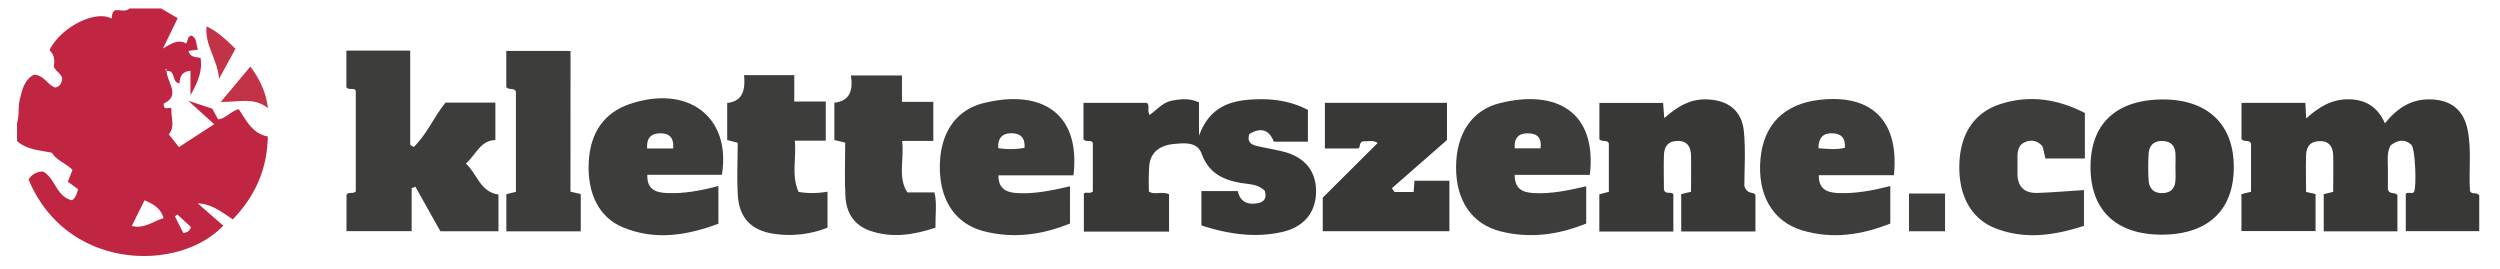
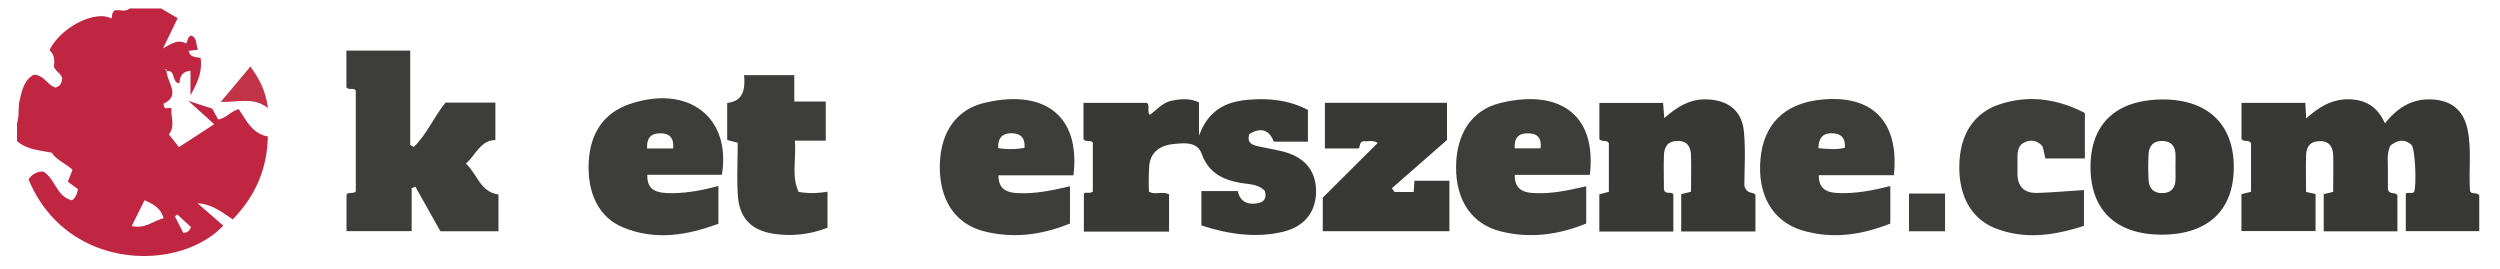
<svg xmlns="http://www.w3.org/2000/svg" id="Layer_1" data-name="Layer 1" viewBox="0 0 952.91 102.45">
  <defs>
    <style>.cls-1{fill:#383837;}.cls-2{fill:#3d3d3b;}.cls-3{fill:#c23347;}.cls-4{fill:#c02542;}</style>
  </defs>
  <path class="cls-1" d="M885.72,88.18V74l3.6-.86c0-4.8.12-9.4,0-14-.11-3.13-1.48-5.41-5.15-5.35S879.07,56,879,59.16c-.15,4.6,0,9.2,0,14l3.61.79V88.08H854.36V74l3.65-.91V54.68c-.66-1.61-2.52-.35-3.63-1.64V39.22h24.34c.09,1.63.17,3.26.31,5.93,4.78-4.35,9.67-7.29,15.93-7.31,6.76,0,11.32,2.93,14.09,9.16,4.64-5.73,10-9.38,17.59-9.12s12.37,4,13.92,11.53c1.58,7.68.39,15.48.91,23.31C942,74.38,944,73,945,74.48V88.11h-28V73.94c.41-1,2.21.14,3.08-.69,1.16-1.8.5-16.72-.9-18-2.69-2.48-5.39-1.84-8,.19-1.5,2.88-1,5.89-1,8.83s0,5.6,0,8c.74,2.09,2.71.73,3.63,2.15V88.18Z" />
  <path class="cls-1" d="M445.6,88.28H413.13V73.9c.38-1,2.18.17,3.42-.91V54.47c-.68-1.38-2.52-.1-3.57-1.4V39.2h24.14c1.3,1,0,3,1.09,4.61,2.7-1.91,4.94-4.72,8.41-5.42s6.88-1,10.4.64V51.75c3.62-10,10.55-13,18.61-13.71,7.81-.66,15.57,0,22.9,3.87V54h-13c-1.79-4.64-5-5.53-9.33-2.91-1,3.19.92,4.11,3.21,4.63,3.24.73,6.52,1.25,9.73,2.07,8.34,2.13,12.67,7.59,12.49,15.58-.17,7.64-4.63,13.11-12.7,15-10.49,2.43-20.72.88-31-2.45V72.84h13.88c.81,4,3.74,5.44,7.87,4.55,2.38-.52,3.17-2.15,2.41-4.64-2.58-2.69-6.25-2.49-9.57-3.1-6.78-1.25-11.94-4-14.5-11.07-1.7-4.67-6.75-4.06-10.7-3.68-4.75.45-8.67,2.77-9.25,8.07A96.22,96.22,0,0,0,437.93,73c2.2,1.47,5.06-.25,7.67,1.08Z" />
  <path class="cls-2" d="M132.07,88.1V74.27c.64-1.32,2.44-.2,3.54-1.28V34.69c-.43-1.59-2.77,0-3.58-1.5V19.3h24.33V55.24l1.36.78c5-4.84,7.7-11.53,12.1-16.92h19V53.37c-5.71.14-7.33,5.49-11.24,9,4.35,3.91,5.35,10.76,12.42,11.78v14H167.86c-3.13-5.56-6.34-11.26-9.54-17l-1.41.57V88.1Z" />
  <path class="cls-1" d="M640.82,88.23V74l3.73-.91c0-4.76.12-9.36,0-14-.11-3.13-1.45-5.42-5.12-5.38s-5.09,2.2-5.2,5.37c-.15,4.45,0,8.91,0,13.15.54,2.19,2.94.5,3.59,1.89V88.24H609.61V74.05l3.63-.93V54.67c-.62-1.59-2.48-.37-3.61-1.6V39.24h24.28c.13,1.68.26,3.4.45,5.77,4.83-4.25,9.58-7.22,15.79-7.14C658.5,38,664,42,664.73,50.28c.68,7.35.15,14.82.15,20.55,1.12,3.59,3.41,2,4.23,3.49V88.23Z" />
  <path class="cls-1" d="M504.19,88.12V75.33l20.94-20.85c-1.94-1.27-3.9-.45-5.15-.66-2.36.13-1.14,2.57-2.4,2.78H505V39.18h46.54V53.36l-21,18.38,1,1.44h7.3c.09-1.25.18-2.65.3-4.29h13.32V88.12Z" />
  <path class="cls-2" d="M794.34,72.45V86.08c-11.31,3.65-22.62,5.4-34,.83-9.27-3.72-14-12.82-13.48-24.85.47-11.36,5.84-19.23,15.6-22.38,11.21-3.6,21.89-1.92,32.22,3.39V60.4H779.62c-.31-1.4-.66-3-1-4.42a5.31,5.31,0,0,0-6.77-1.78c-2.47,1-2.89,3.4-2.86,5.84q0,3,0,5.94c-.06,5.12,2.57,7.72,7.64,7.56C782.42,73.34,788.18,72.84,794.34,72.45Z" />
  <path class="cls-2" d="M281.18,54.42l-4-1.06V39.24c6.16-.68,6.91-5.25,6.43-10.6h19.14V38.71h12v14.9h-11.8c.64,6.89-1.37,13.53,1.47,19.54a31.21,31.21,0,0,0,11-.11V86.78a39.73,39.73,0,0,1-21,2.25c-8.19-1.39-12.61-6.1-13.16-14.36C280.82,68,281.18,61.19,281.18,54.42Z" />
-   <path class="cls-2" d="M322.16,54.37l-4.13-1V39.14c6.09-.69,7.14-4.88,6.31-10.38H343.8V38.83h11.95v14.9h-11.9c.94,6.84-1.84,13.59,2,19.61h10.34c1,4.25.29,8.62.38,13.45-8.32,2.76-16.63,4.1-25.13,1.1-6-2.13-8.85-6.92-9.19-12.9C321.87,68.27,322.16,61.51,322.16,54.37Z" />
-   <path class="cls-2" d="M217.44,73.06l3.93.92V88.17H193V74l3.65-.89V34.84c-.73-1.53-2.54-.35-3.67-1.61V19.41h24.49Z" />
  <path class="cls-2" d="M741.38,73.76v14.4H727.64V73.76Z" />
  <path class="cls-3" d="M102.14,41.2C96.61,36.89,91,39,84.13,38.86L95.45,25.34C98.89,30.13,101.31,34.65,102.14,41.2Z" />
-   <path class="cls-3" d="M89.76,18.58,83.49,30.05c-.55-7.54-5.58-12.88-4.75-20C82.93,12,86.05,15.05,89.76,18.58Z" />
  <path class="cls-4" d="M102.07,52C96.2,51,93.83,45.81,91,41.6c-3.25.91-5,3.63-7.87,3.91l-2.22-4.09-9.13-3,9.85,8.92L68.21,56.08l-3.86-4.86c2.49-3,.75-6.46,1-9.72-.73-1.26-2.83,1.27-3-2,6.63-3.07,1.39-7.93,1.14-12.39,3.64-.59,1.8,4.44,4.91,4.63.18-2.35.81-4.48,4.2-4.75v9.3c3.09-5.45,4.54-9.43,3.85-14.22-1.78-.37-4-.13-4.59-2.67l3.62-.47c-.92-2-.25-4.4-2.56-5.4-1.62.54-1.22,2-2,3.06-2.8-1.67-5.34-.16-8.82,1.9,2.26-4.64,3.94-8.09,5.62-11.56L61.4,3.23h-12c-1.81,1.57-4.14.22-5.76.78-1.14,1-.84,2.1-1.1,3.07C36.26,3.66,23,10.51,18.86,19.15c2,1.72,2,4.2,1.63,6.15.85,2.09,2.79,2.66,3.21,4.52-.11,1.64-.66,3.07-2.61,3.56-3.05-1-4.28-4.74-8.15-4.92-3.73,2-4.53,5.88-5.44,9.7-.68,2.85-.07,5.85-1,8.67v6.94c3.72,3.3,8.51,3.45,13.26,4.45,1.75,2.87,5.34,4,7.87,6.54-.6,1.54-1.17,3-1.77,4.51l3.88,2.83c-.45,1.87-.91,3.25-2.28,4.23-6-1.32-6.31-8.28-11-10.93a6.28,6.28,0,0,0-5.57,3c14.5,34.9,57.39,35.44,74.21,17.61l-9.74-8.5c5.51.24,9.28,3.47,13.39,6.11C97.17,74.82,101.87,64.63,102.07,52ZM63.38,27l0,0-.12.06.09-.1-.5-.6C63.38,26.43,63.84,26.46,63.38,27ZM50.23,86.13c1.63-3.29,3.2-6.44,4.86-9.81,3.38,1.52,6.13,2.94,7.26,6.85C58.4,84.24,55.11,87.35,50.23,86.13Zm19.63,2.62-3.19-6.28.92-.71,5.19,4.76C72.22,87.92,71.66,88.65,69.86,88.75Z" />
  <path class="cls-1" d="M824.62,37.91c-17.85,0-27.75,9.11-27.79,25.66s9.77,25.85,27.06,25.87c17.7,0,27.61-9.29,27.55-25.88C851.39,47.38,841.52,38,824.62,37.91Zm4.59,30.68c-.13,3-1.56,4.9-4.84,5-3.54.13-5.2-1.83-5.4-5a84.83,84.83,0,0,1,0-9.83c.19-3.2,1.86-5.16,5.4-5,3.28.13,4.72,2,4.84,5,.08,1.8,0,3.6,0,5.41C829.23,65.64,829.28,67.12,829.21,68.59Z" />
  <path class="cls-2" d="M239.85,39.71C230.31,43,225,50.54,224.4,61.67c-.62,12,3.87,21.22,13.08,25,12.37,5.12,24.55,3,36.35-1.4V70.9c-6.77,1.79-13.25,3-19.92,2.67-4.21-.21-7.37-1.59-7.17-6.95h28.42C278.78,44.53,262.2,32.07,239.85,39.71ZM256.6,56.6h-9.94c-.24-3.57,1.1-5.67,4.73-5.79S256.94,52.37,256.6,56.6Z" />
  <path class="cls-2" d="M374.94,39.29C364,42,358.18,51.17,358.23,63.83s6,21.61,17,24.36c11.12,2.8,22,1.33,32.61-3V71c-6.82,1.57-13.43,3-20.25,2.58-4-.24-7.08-1.65-7-6.75h28.58C412,42.52,396.33,34,374.94,39.29Zm15.55,17.06a29.44,29.44,0,0,1-10,.1c-.19-3.82,1.53-5.72,5.19-5.65C389.05,50.87,390.8,52.59,390.49,56.35Z" />
  <path class="cls-2" d="M571.75,39.29C560.84,42,555,51.17,555,63.84s6.06,21.61,17,24.35c11.13,2.8,22,1.33,32.61-3V71c-6.82,1.57-13.43,3-20.25,2.58-4-.24-7.08-1.66-7-6.92H606C608.77,42.5,593.13,34,571.75,39.29Zm15.44,17.26h-9.83c-.31-3.8,1.34-5.77,5-5.74S587.75,52.61,587.19,56.55Z" />
  <path class="cls-2" d="M693.39,38.07c-13.34,1.57-21.13,9.38-22.35,22.4-1.28,13.7,4.54,24,16.05,27.39s22.57,1.65,33.43-2.65V70.92c-6.85,1.72-13.49,3-20.31,2.64-4.07-.24-7.06-1.72-6.94-6.79h28.62C724,46.07,713.44,35.7,693.39,38.07Zm-.28,18.42c.08-4,1.79-5.76,5.19-5.69s5.16,1.71,4.91,5.52C699.92,57.16,696.6,56.76,693.11,56.49Z" />
</svg>